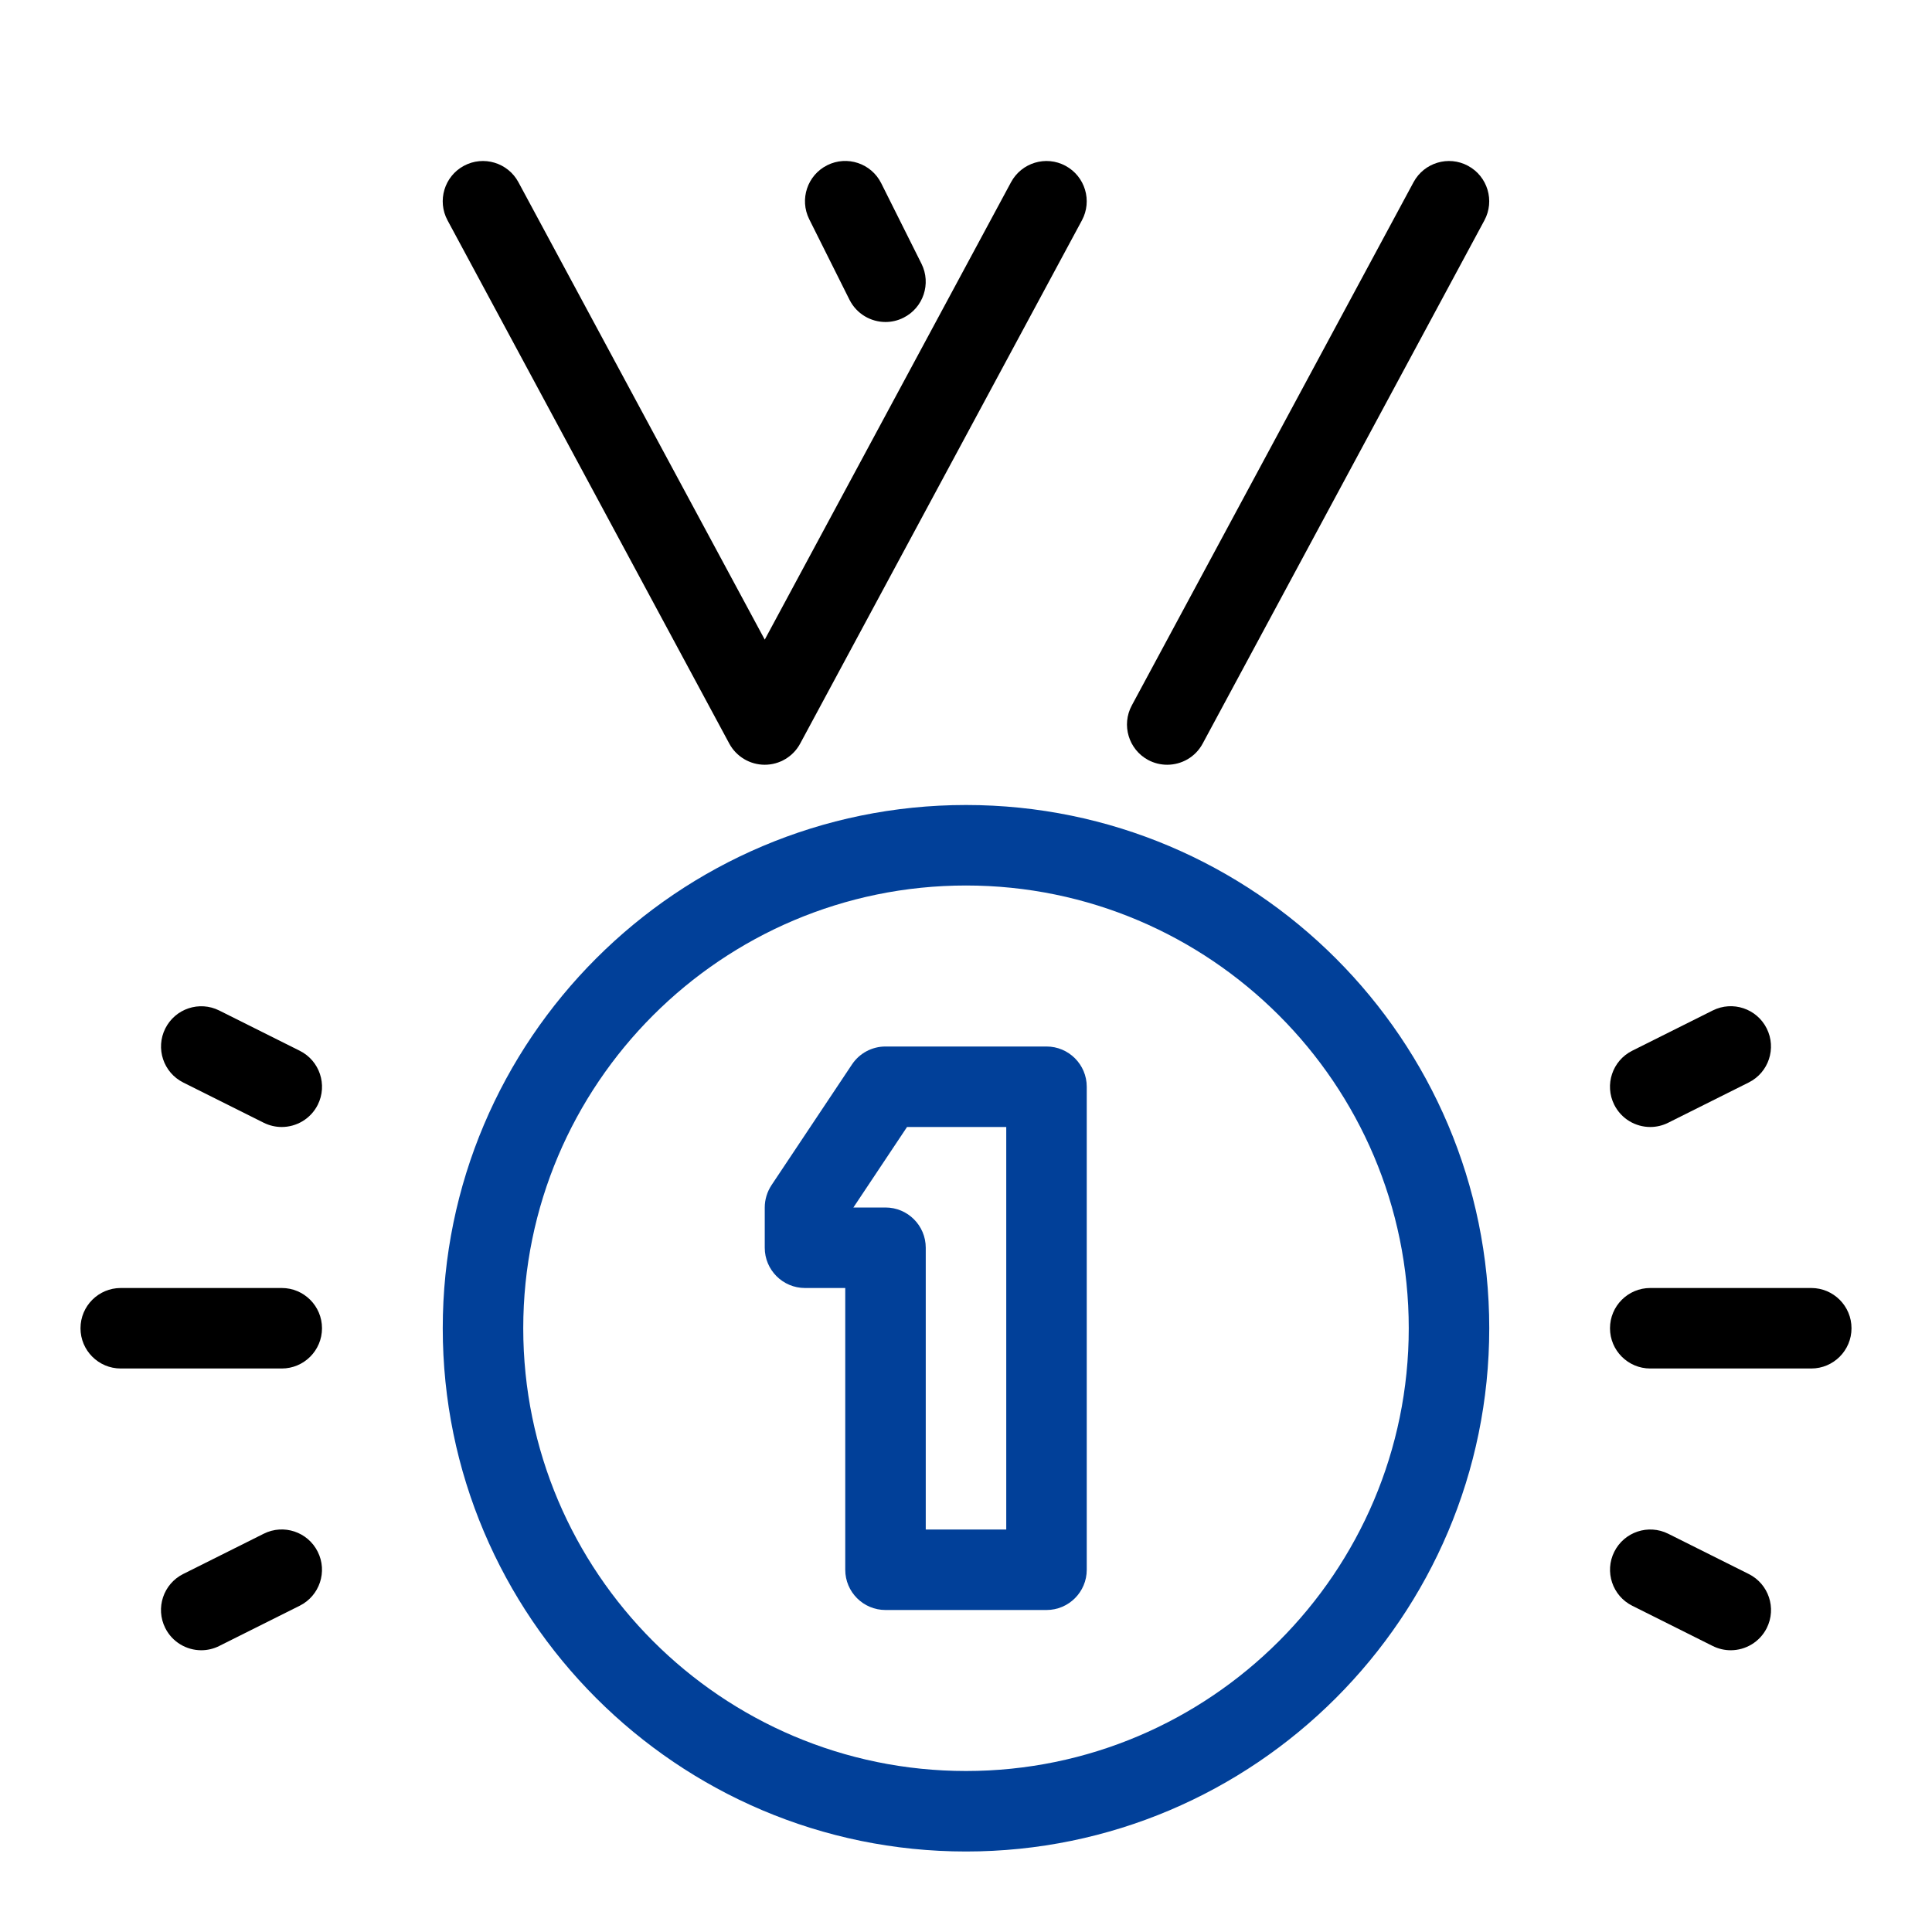
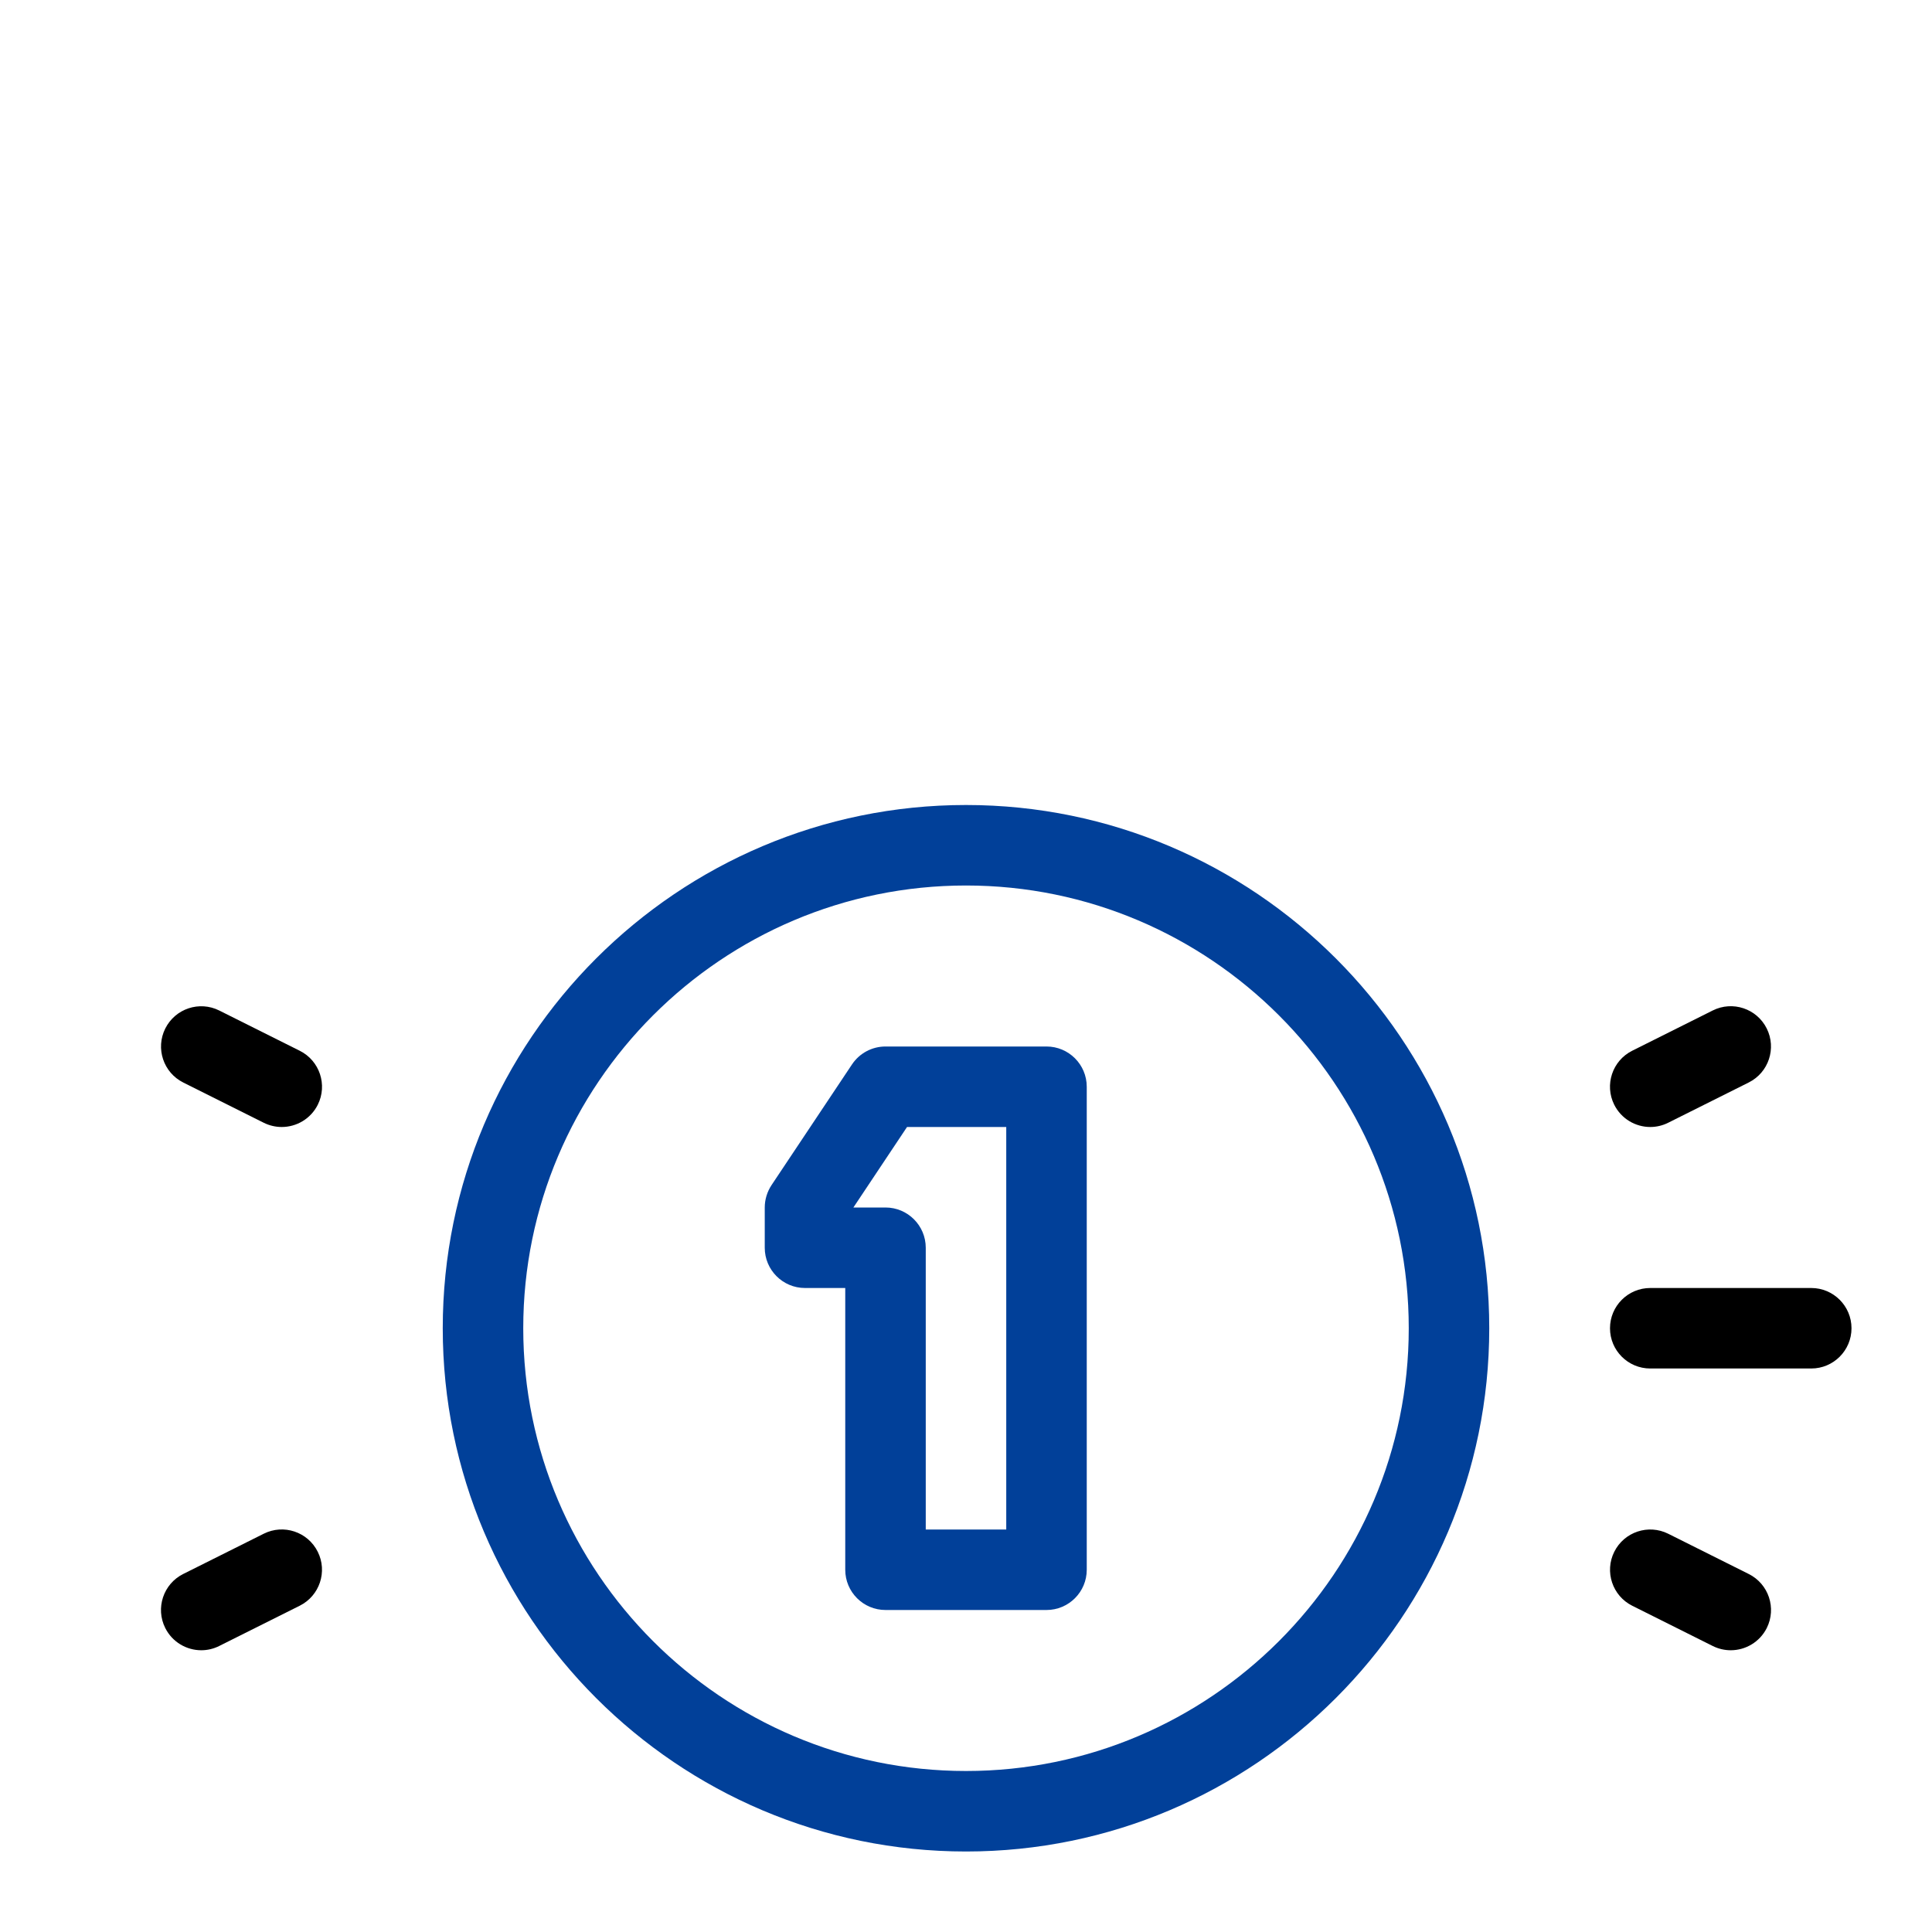
<svg xmlns="http://www.w3.org/2000/svg" width="42" height="42" viewBox="0 0 42 42" fill="none">
  <path d="M21 40.25C14.727 40.25 9.625 35.148 9.625 28.875C9.625 22.602 14.727 17.5 21 17.5C27.273 17.5 32.375 22.602 32.375 28.875C32.375 35.148 27.273 40.25 21 40.25ZM21 19.25C15.693 19.25 11.375 23.568 11.375 28.875C11.375 34.182 15.693 38.5 21 38.5C26.307 38.5 30.625 34.182 30.625 28.875C30.625 23.568 26.307 19.25 21 19.25Z" fill="#014099" />
  <path d="M6.124 24.5C5.993 24.5 5.859 24.47 5.734 24.408L3.984 23.533C3.552 23.317 3.377 22.791 3.593 22.359C3.809 21.927 4.334 21.751 4.767 21.968L6.517 22.843C6.949 23.059 7.124 23.585 6.908 24.017C6.754 24.323 6.445 24.5 6.124 24.5Z" fill="black" />
  <path d="M4.376 35.875C4.055 35.875 3.746 35.698 3.592 35.391C3.376 34.959 3.551 34.433 3.983 34.217L5.733 33.342C6.166 33.125 6.691 33.301 6.907 33.733C7.124 34.165 6.948 34.691 6.516 34.907L4.766 35.782C4.641 35.845 4.506 35.875 4.376 35.875Z" fill="black" />
-   <path d="M19.251 7C18.93 7 18.621 6.823 18.467 6.516L17.592 4.766C17.376 4.334 17.551 3.808 17.983 3.592C18.416 3.375 18.941 3.551 19.157 3.983L20.032 5.733C20.248 6.165 20.073 6.691 19.641 6.907C19.516 6.97 19.381 7 19.251 7Z" fill="black" />
-   <path d="M25.374 16.625C25.234 16.625 25.092 16.592 24.959 16.521C24.535 16.292 24.375 15.761 24.604 15.336L30.729 3.961C30.958 3.536 31.489 3.375 31.914 3.605C32.339 3.834 32.499 4.365 32.27 4.79L26.145 16.165C25.987 16.459 25.686 16.625 25.374 16.625Z" fill="black" />
-   <path d="M16.625 16.625C16.303 16.625 16.007 16.448 15.854 16.165L9.729 4.79C9.5 4.365 9.66 3.833 10.084 3.605C10.51 3.375 11.042 3.536 11.27 3.961L16.625 13.905L21.979 3.961C22.208 3.536 22.739 3.375 23.164 3.605C23.589 3.834 23.749 4.365 23.52 4.79L17.395 16.165C17.243 16.448 16.947 16.625 16.625 16.625Z" fill="black" />
-   <path d="M6.125 29.75H2.625C2.142 29.75 1.75 29.358 1.75 28.875C1.75 28.392 2.142 28 2.625 28H6.125C6.608 28 7 28.392 7 28.875C7 29.358 6.608 29.75 6.125 29.75Z" fill="black" />
  <path d="M35.876 24.5C35.555 24.5 35.246 24.323 35.092 24.016C34.876 23.584 35.051 23.058 35.483 22.842L37.233 21.967C37.667 21.75 38.191 21.926 38.407 22.358C38.623 22.79 38.449 23.316 38.016 23.532L36.266 24.407C36.141 24.47 36.006 24.5 35.876 24.5Z" fill="black" />
  <path d="M37.624 35.875C37.493 35.875 37.359 35.845 37.234 35.783L35.484 34.908C35.052 34.692 34.877 34.166 35.093 33.734C35.309 33.302 35.834 33.126 36.267 33.343L38.017 34.218C38.449 34.434 38.624 34.96 38.408 35.392C38.254 35.698 37.945 35.875 37.624 35.875Z" fill="black" />
  <path d="M39.375 29.75H35.875C35.392 29.75 35 29.358 35 28.875C35 28.392 35.392 28 35.875 28H39.375C39.858 28 40.25 28.392 40.25 28.875C40.25 29.358 39.858 29.75 39.375 29.75Z" fill="black" />
  <path d="M22.75 35H19.25C18.767 35 18.375 34.608 18.375 34.125V28H17.5C17.017 28 16.625 27.608 16.625 27.125V26.25C16.625 26.078 16.677 25.908 16.772 25.764L18.522 23.139C18.685 22.896 18.957 22.75 19.25 22.75H22.75C23.233 22.75 23.625 23.142 23.625 23.625V34.125C23.625 34.608 23.233 35 22.75 35ZM20.125 33.25H21.875V24.5H19.718L18.552 26.25H19.25C19.733 26.25 20.125 26.642 20.125 27.125V33.25Z" fill="#014099" />
</svg>